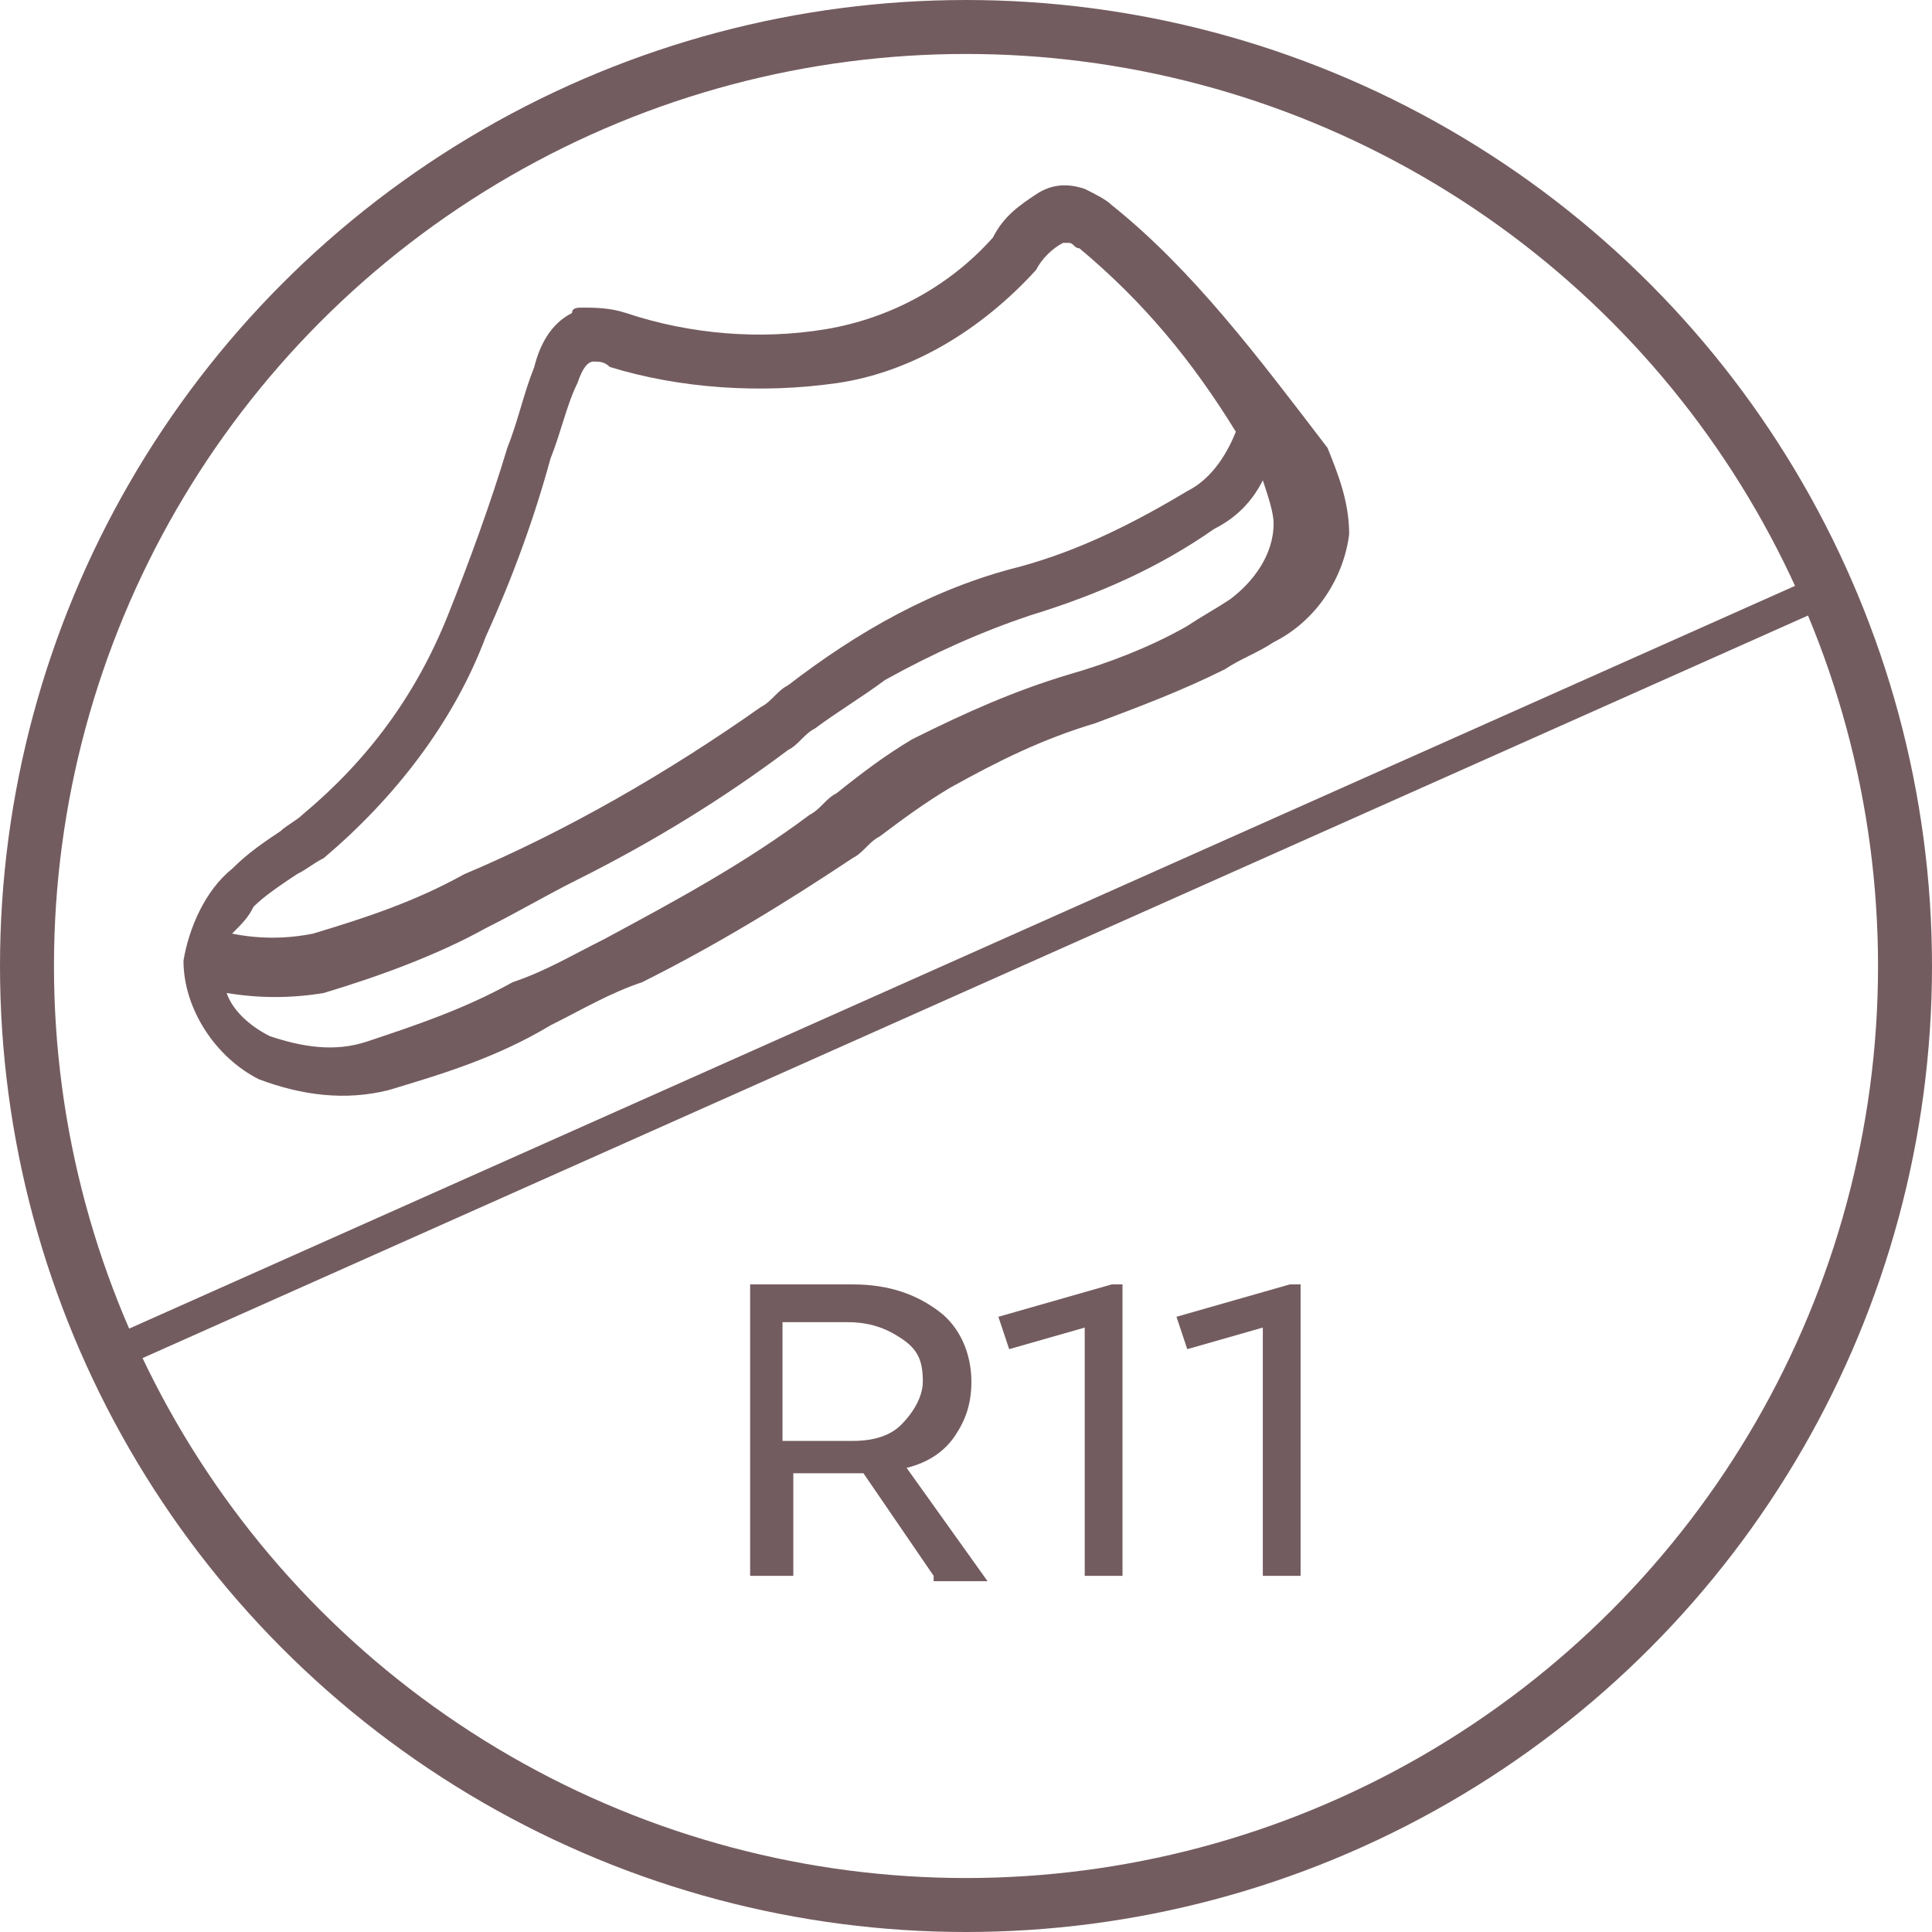
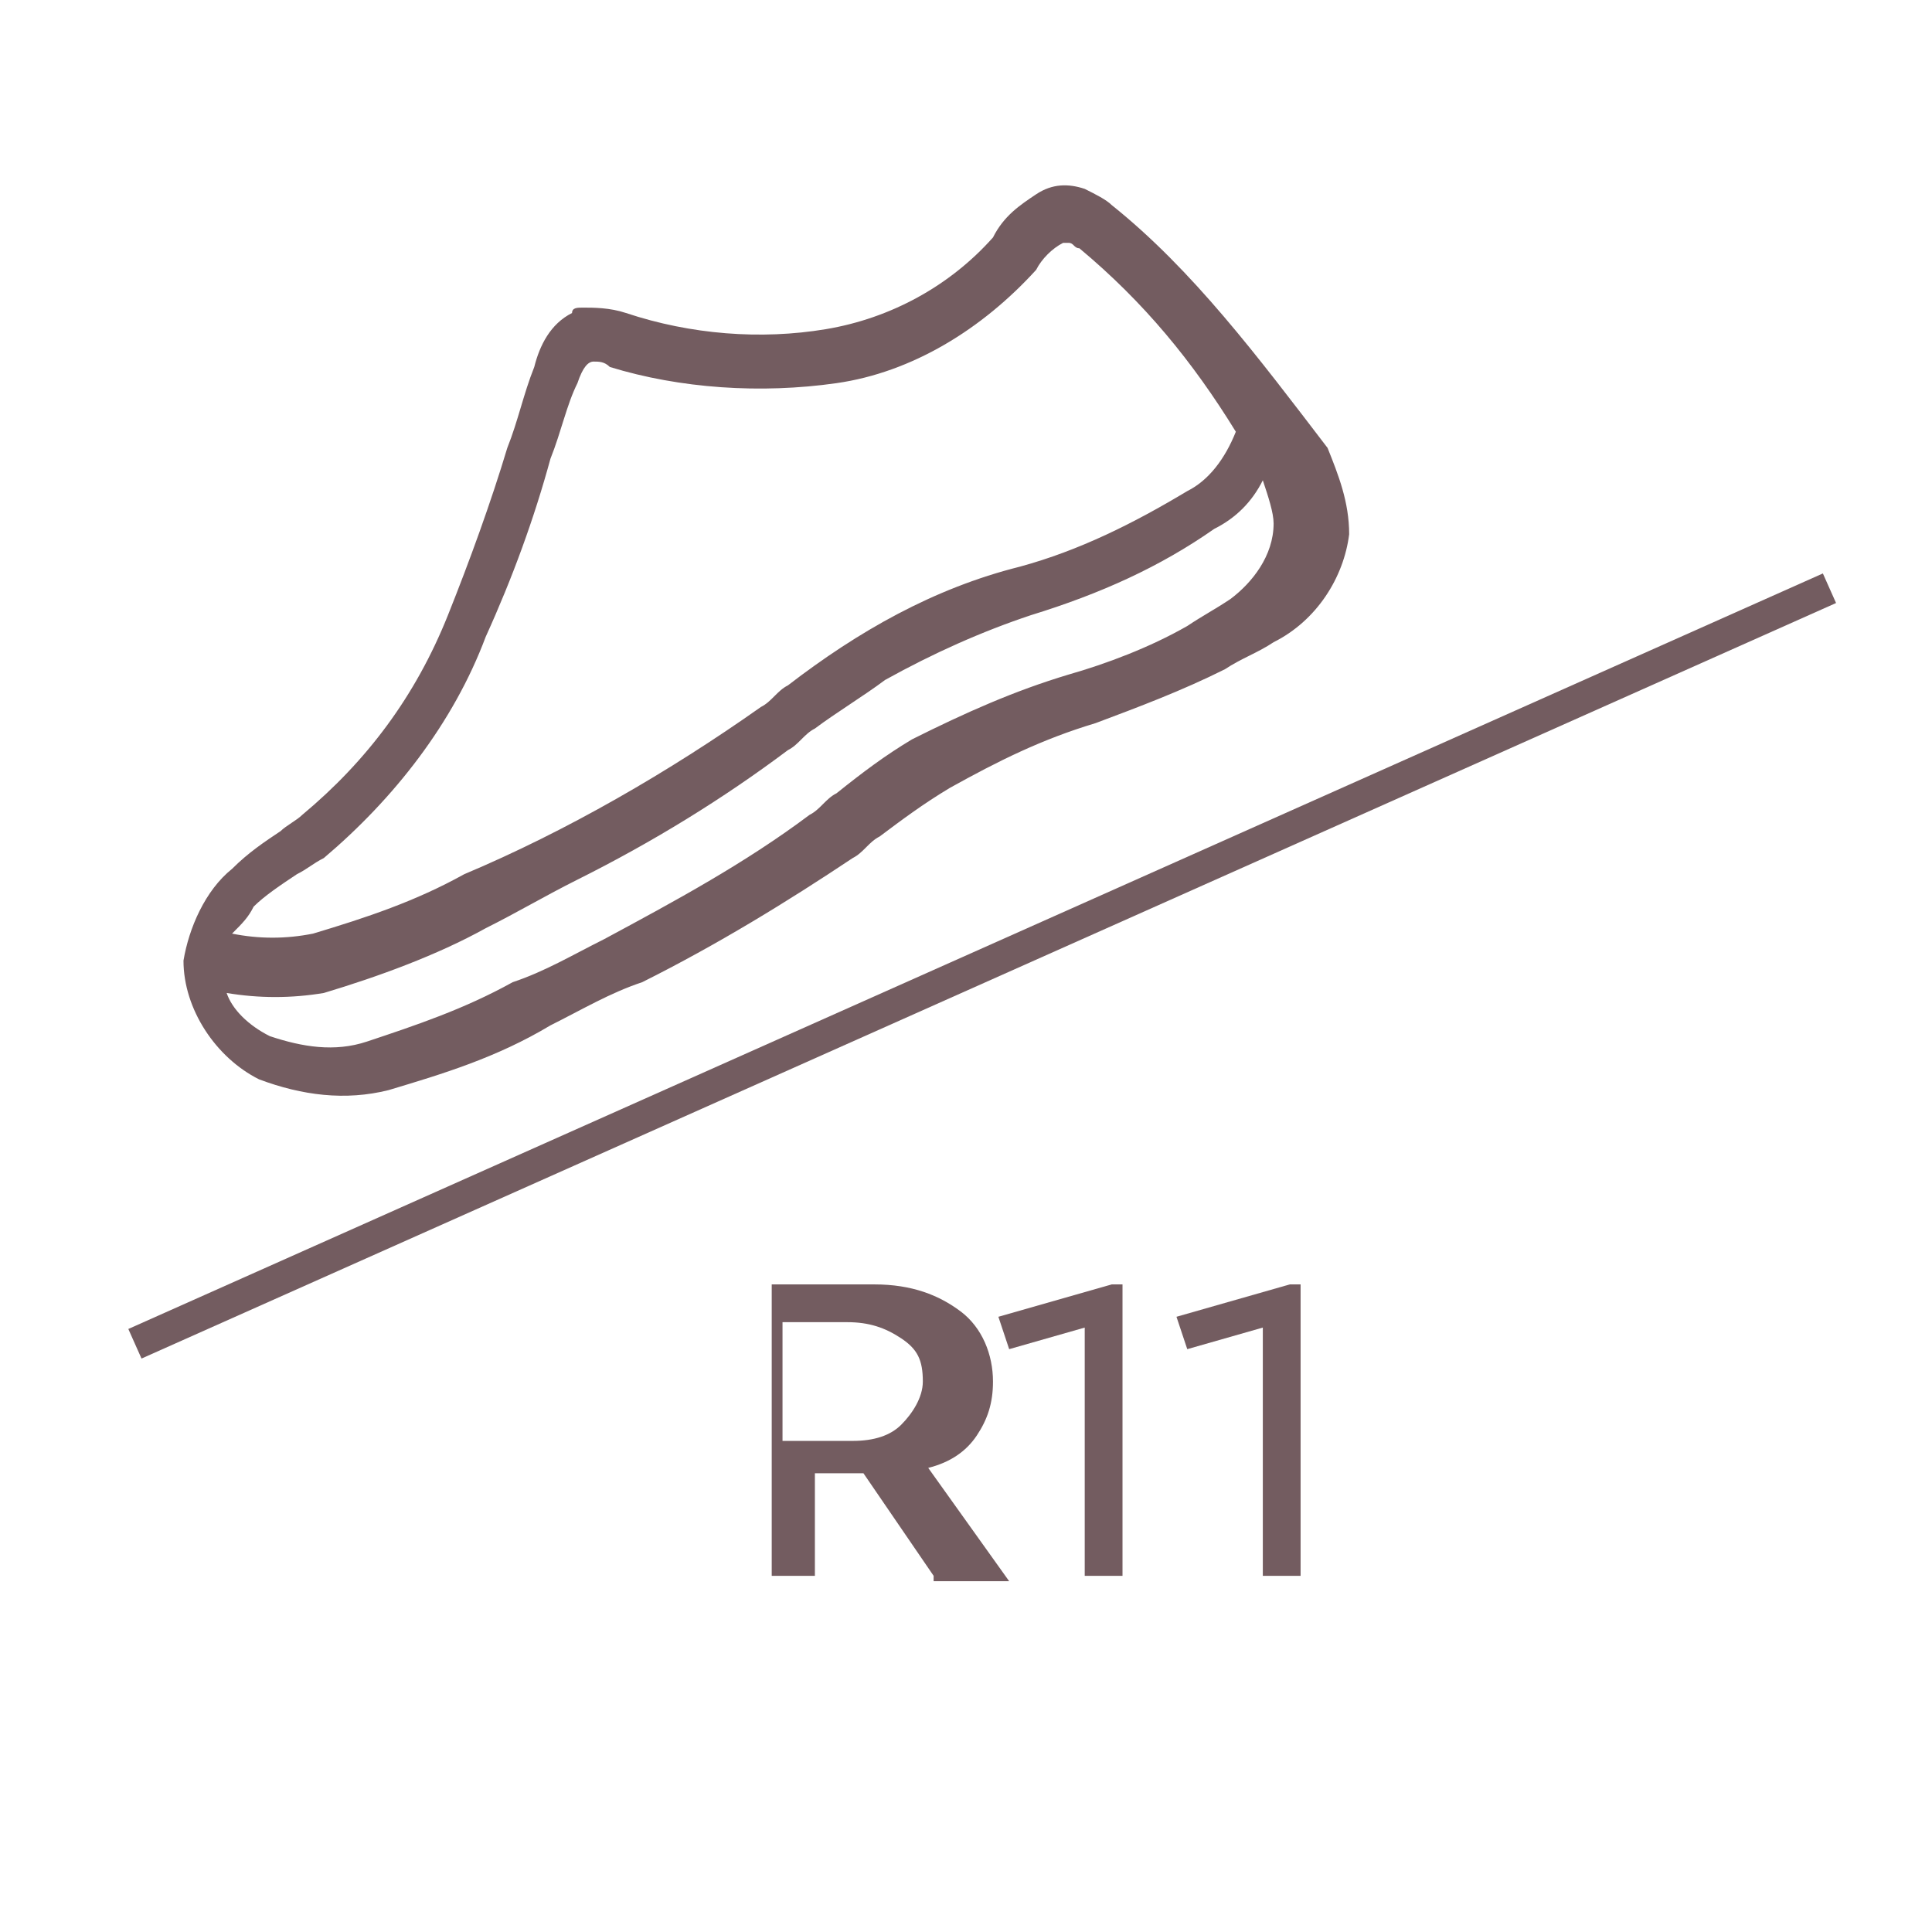
<svg xmlns="http://www.w3.org/2000/svg" version="1.1" id="Layer_1" x="0px" y="0px" width="35.8px" height="35.8px" viewBox="0 0 35.8 35.8" style="enable-background:new 0 0 35.8 35.8;" xml:space="preserve">
  <style type="text/css">
	.st0{fill:none;stroke:#735C60;stroke-miterlimit:10;}
	.st1{fill:#735C60;}
	.st2{fill:none;stroke:#735C60;stroke-width:0.6;stroke-miterlimit:10;}
</style>
  <g id="icn-r10-razred-drsnosti-colorPrimary" transform="translate(0.5 0.5)">
-     <circle id="Ellipse_2" class="st0" cx="17.4" cy="17.4" r="17.4" />
    <path id="Path_586" class="st1" d="M22.3,10.6c-0.3,0.2-0.5,0.3-0.8,0.5c-0.7,0.4-1.5,0.7-2.2,0.9c-1,0.3-1.9,0.7-2.9,1.2   c-0.5,0.3-0.9,0.6-1.4,1c-0.2,0.1-0.3,0.3-0.5,0.4c-1.2,0.9-2.5,1.6-3.8,2.3c-0.6,0.3-1.1,0.6-1.7,0.8c-0.9,0.5-1.8,0.8-2.7,1.1   c-0.6,0.2-1.2,0.1-1.8-0.1c-0.4-0.2-0.7-0.5-0.8-0.8c0.6,0.1,1.2,0.1,1.8,0c1-0.3,2.1-0.7,3-1.2c0.6-0.3,1.1-0.6,1.7-0.9   c1.4-0.7,2.7-1.5,3.9-2.4c0.2-0.1,0.3-0.3,0.5-0.4c0.4-0.3,0.9-0.6,1.3-0.9c0.9-0.5,1.8-0.9,2.7-1.2C19.9,10.5,21,10,22,9.3   c0.4-0.2,0.7-0.5,0.9-0.9c0.1,0.3,0.2,0.6,0.2,0.8C23.1,9.8,22.7,10.3,22.3,10.6 M4.2,16.3c0.2-0.2,0.5-0.4,0.8-0.6   c0.2-0.1,0.3-0.2,0.5-0.3c1.3-1.1,2.4-2.5,3-4.1C9,10.2,9.4,9.1,9.7,8c0.2-0.5,0.3-1,0.5-1.4c0.1-0.3,0.2-0.4,0.3-0.4l0,0   c0.1,0,0.2,0,0.3,0.1c1.3,0.4,2.8,0.5,4.2,0.3c1.4-0.2,2.7-1,3.7-2.1C18.8,4.3,19,4.1,19.2,4c0.1,0,0.1,0,0.1,0   c0.1,0,0.1,0.1,0.2,0.1c1.2,1,2.1,2.1,2.9,3.4c-0.2,0.5-0.5,0.9-0.9,1.1c-1,0.6-2,1.1-3.1,1.4c-1.6,0.4-3,1.2-4.3,2.2   c-0.2,0.1-0.3,0.3-0.5,0.4c-1.7,1.2-3.6,2.3-5.5,3.1c-0.9,0.5-1.8,0.8-2.8,1.1c-0.5,0.1-1,0.1-1.5,0C4,16.6,4.1,16.5,4.2,16.3    M20.1,3.3c-0.1-0.1-0.3-0.2-0.5-0.3c-0.3-0.1-0.6-0.1-0.9,0.1c-0.3,0.2-0.6,0.4-0.8,0.8c-0.8,0.9-1.9,1.5-3.1,1.7   c-1.2,0.2-2.5,0.1-3.7-0.3c-0.3-0.1-0.6-0.1-0.8-0.1c-0.1,0-0.2,0-0.2,0.1c-0.4,0.2-0.6,0.6-0.7,1c-0.2,0.5-0.3,1-0.5,1.5   c-0.3,1-0.7,2.1-1.1,3.1c-0.6,1.5-1.5,2.7-2.7,3.7c-0.1,0.1-0.3,0.2-0.4,0.3c-0.3,0.2-0.6,0.4-0.9,0.7c-0.5,0.4-0.8,1.1-0.9,1.7   c0,0.9,0.6,1.8,1.4,2.2c0.8,0.3,1.6,0.4,2.4,0.2c1-0.3,2-0.6,3-1.2c0.6-0.3,1.1-0.6,1.7-0.8c1.4-0.7,2.7-1.5,3.9-2.3   c0.2-0.1,0.3-0.3,0.5-0.4c0.4-0.3,0.8-0.6,1.3-0.9c0.9-0.5,1.7-0.9,2.7-1.2c0.8-0.3,1.6-0.6,2.4-1c0.3-0.2,0.6-0.3,0.9-0.5   c0.8-0.4,1.3-1.2,1.4-2c0-0.6-0.2-1.1-0.4-1.6C22.8,6.1,21.6,4.5,20.1,3.3" />
    <line id="Line_3" class="st2" x1="2" y1="24.4" x2="33.4" y2="10.4" />
  </g>
  <g>
-     <path class="st1" d="M17.3,29.2l-1.3-1.9c-0.1,0-0.2,0-0.4,0h-0.9v1.9h-0.8v-5.4c0.6,0,1.3,0,1.9,0c0.7,0,1.2,0.2,1.6,0.5   s0.6,0.8,0.6,1.3c0,0.4-0.1,0.7-0.3,1s-0.5,0.5-0.9,0.6l1.5,2.1H17.3z M14.6,26.7h1.2c0.4,0,0.7-0.1,0.9-0.3s0.4-0.5,0.4-0.8   c0-0.4-0.1-0.6-0.4-0.8s-0.6-0.3-1-0.3c-0.4,0-0.7,0-1.2,0V26.7z" />
+     <path class="st1" d="M17.3,29.2l-1.3-1.9h-0.9v1.9h-0.8v-5.4c0.6,0,1.3,0,1.9,0c0.7,0,1.2,0.2,1.6,0.5   s0.6,0.8,0.6,1.3c0,0.4-0.1,0.7-0.3,1s-0.5,0.5-0.9,0.6l1.5,2.1H17.3z M14.6,26.7h1.2c0.4,0,0.7-0.1,0.9-0.3s0.4-0.5,0.4-0.8   c0-0.4-0.1-0.6-0.4-0.8s-0.6-0.3-1-0.3c-0.4,0-0.7,0-1.2,0V26.7z" />
    <path class="st1" d="M20.9,29.2h-0.8v-4.6L18.7,25l-0.2-0.6l2.1-0.6h0.2V29.2z" />
    <path class="st1" d="M24.2,29.2h-0.8v-4.6L22,25l-0.2-0.6l2.1-0.6h0.2V29.2z" />
  </g>
</svg>